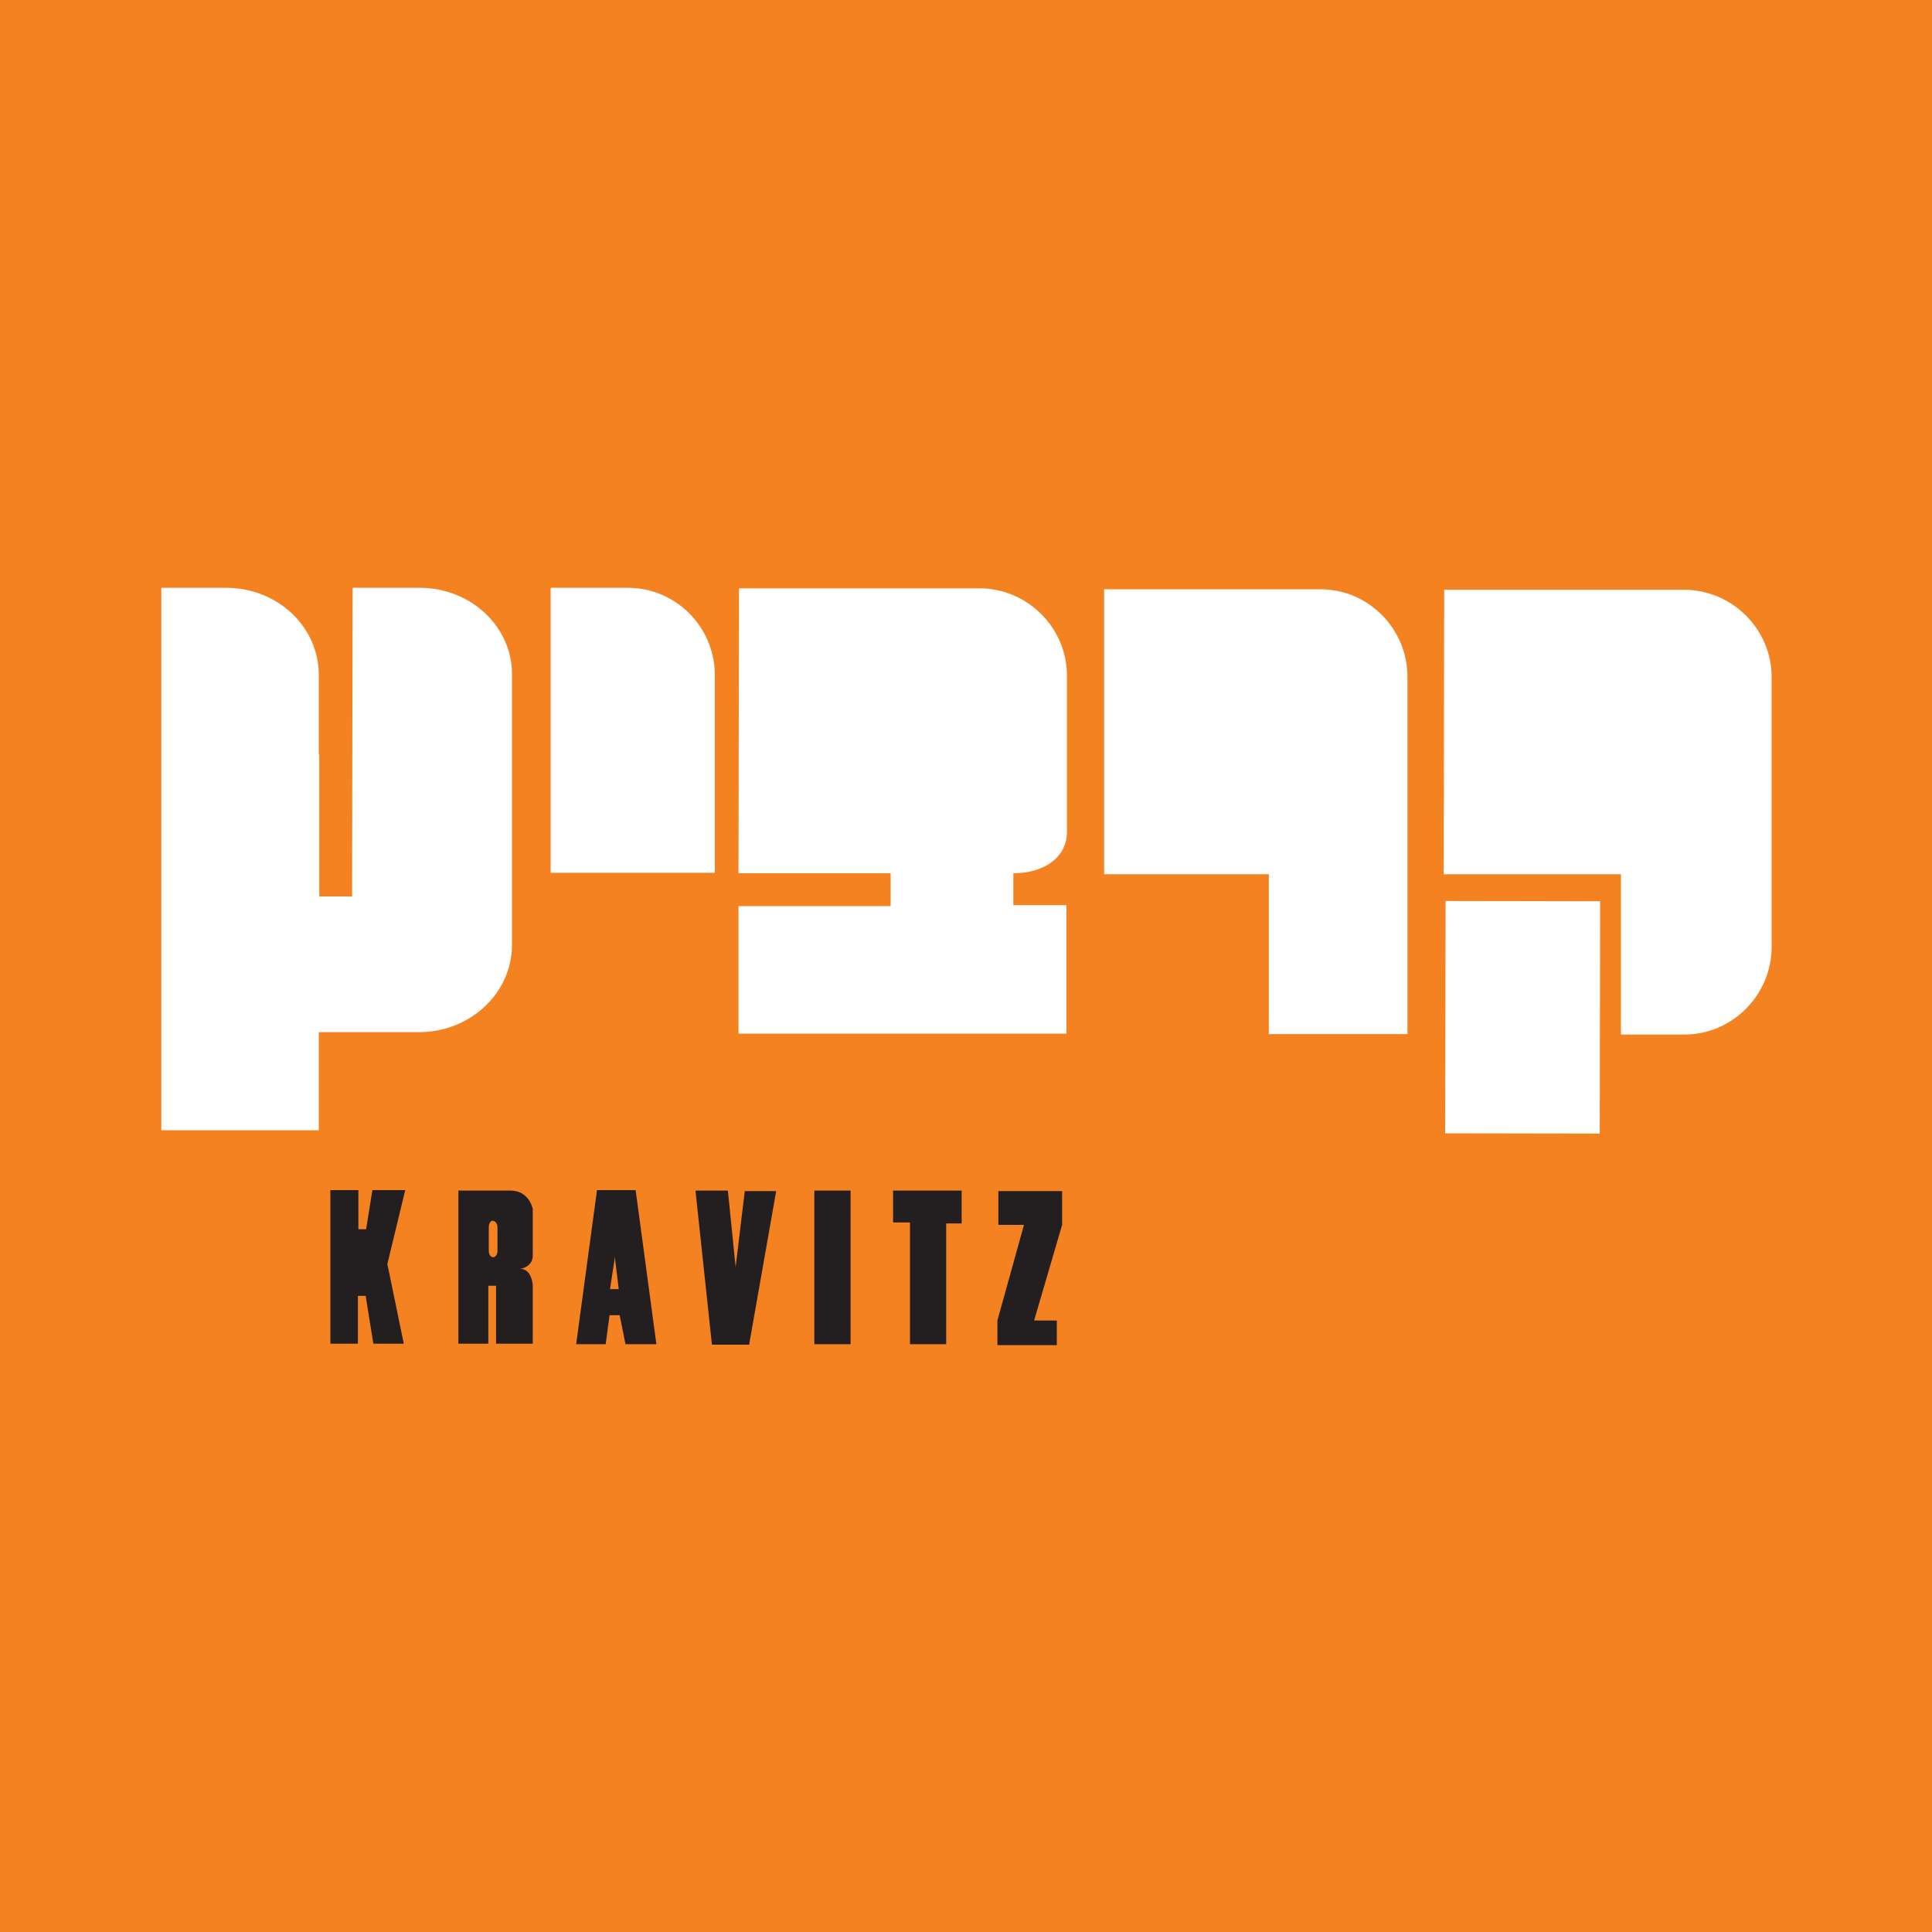
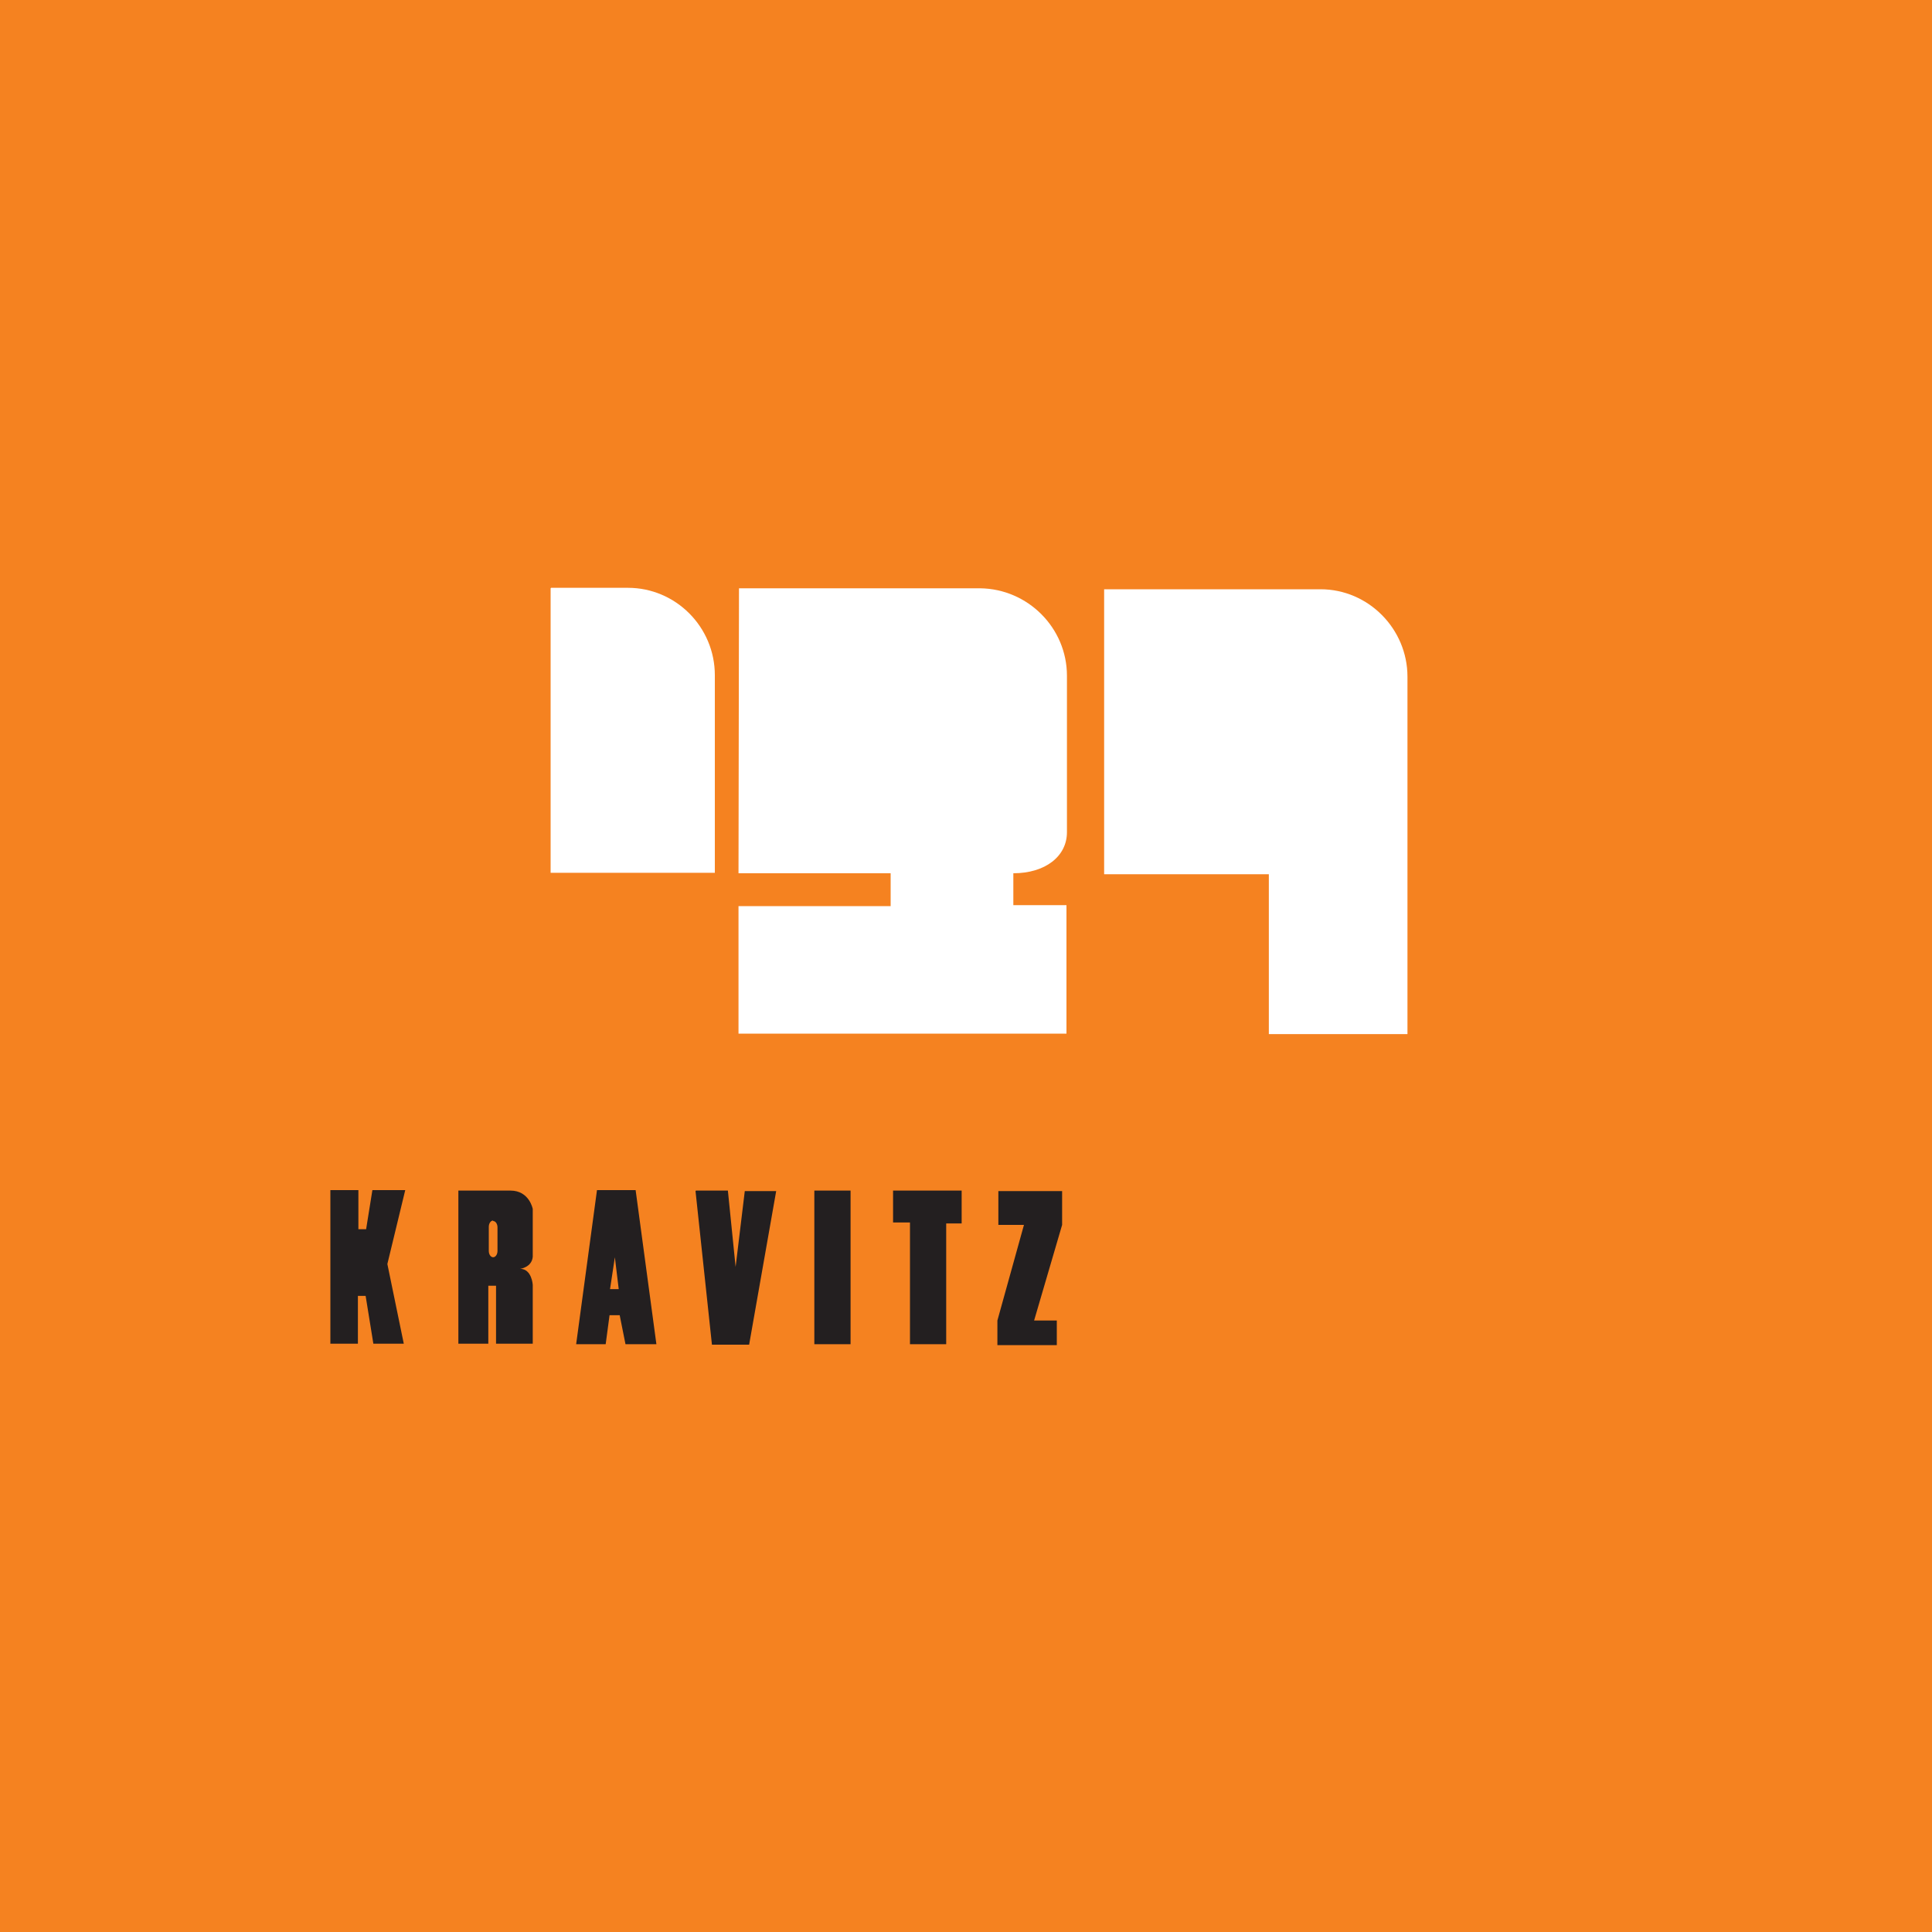
<svg xmlns="http://www.w3.org/2000/svg" id="Layer_1" version="1.1" viewBox="0 0 400 400">
  <defs>
    <style>
      .st0 {
        fill: #f58220;
      }

      .st1 {
        fill: #fff;
      }

      .st2 {
        fill: none;
      }

      .st3 {
        fill: #231f20;
      }
    </style>
  </defs>
  <rect class="st0" width="400" height="400" />
  <g>
    <path class="st3" d="M68.4,246.4v31.8c0,0,5.7,0,5.7,0v-9.9h1.6l1.6,9.9h6.3s-3.4-16.5-3.4-16.5l3.7-15.3h-6.8s-1.3,8.1-1.3,8.1h-1.6s0-8.1,0-8.1h-5.8ZM144,246.6l3.4,31.8h7.7s5.6-31.8,5.6-31.8h-6.5s-1.9,15.7-1.9,15.7l-1.6-15.8h-6.6ZM184.9,246.5h14.2s0,6.8,0,6.8h-3.2v25c0,0-7.5,0-7.5,0v-25.2s-3.5,0-3.5,0v-6.7ZM206.7,246.6h13.2s0,7,0,7l-5.8,19.8h4.7s0,5.1,0,5.1h-12.3s0-5.1,0-5.1l5.5-19.8h-5.3s0-7,0-7ZM127.3,260.3l-1,6.6h1.8s-.8-6.6-.8-6.6ZM119.3,278.2l4.3-31.8h8s4.3,31.9,4.3,31.9h-6.4s-1.2-6-1.2-6h-2.1s-.8,6-.8,6h-6.1ZM102.1,252.8c.5,0,.9.6.9,1.3v4.9c0,.7-.4,1.3-.9,1.3-.5,0-.9-.6-.9-1.3v-5c0-.7.4-1.3.9-1.3M94.9,246.4v31.8s6.2,0,6.2,0v-12s1.6,0,1.6,0v12s7.6,0,7.6,0v-12.2s-.2-3.3-2.6-3.3c0,0,2.4-.3,2.6-2.5v-9.9s-.7-3.8-4.6-3.8h-10.8ZM168.7,246.5h7.4s0,31.8,0,31.8h-7.5s0-31.8,0-31.8Z" />
    <rect class="st2" x="33.2" y="121.6" width="333.7" height="156.9" />
-     <rect class="st1" x="291.3" y="194.6" width="48.1" height="32" transform="translate(104.1 525.6) rotate(-89.9)" />
    <path class="st1" d="M228.6,122h44.8c9.9,0,18,8.2,18,18.1v74c-.1,0-28.7,0-28.7,0v-33.1c0,0-34.1,0-34.1,0v-58.9Z" />
    <path class="st1" d="M114.1,121.7h15.9c9.9,0,18,8.1,18,18.1v40.9c0,0-34,0-34,0v-58.9Z" />
    <path class="st1" d="M209.7,187.4h11.1s0,26.6,0,26.6h-67.9c0-.1,0-26.4,0-26.4h31.5c0,0,0-6.8,0-6.8h-31.5c0,0,.1-59,.1-59h49.9c9.9.1,18,8.2,18,18.1v-1s0,33.4,0,33.4c0,5-4.5,8.5-11.1,8.5v6.6Z" />
-     <path class="st1" d="M66,156.2v-16.5c0-9.9-8.5-18-19.2-18h-13.4s0,29,0,29c0,0,0,5.5,0,5.5v39.5c0,.3,0,.6,0,.9v37.4c0,0,32.6,0,32.6,0v-20.3s20.7,0,20.7,0c10.6,0,19.2-8,19.3-17.9v-56.1c.1-9.9-8.5-18-19.1-18h-13.9s-.1,63.9-.1,63.9h-6.8s0-29.4,0-29.4Z" />
-     <path class="st1" d="M299,122.1h49.8c9.9.1,18,8.2,18,18.1v56c-.1,9.9-8.2,18-18.1,18h-13.1s0-33.2,0-33.2h-36.7c0,0,.1-59,.1-59Z" />
-     <rect class="st2" x="33.2" y="121.6" width="333.7" height="156.9" />
  </g>
</svg>